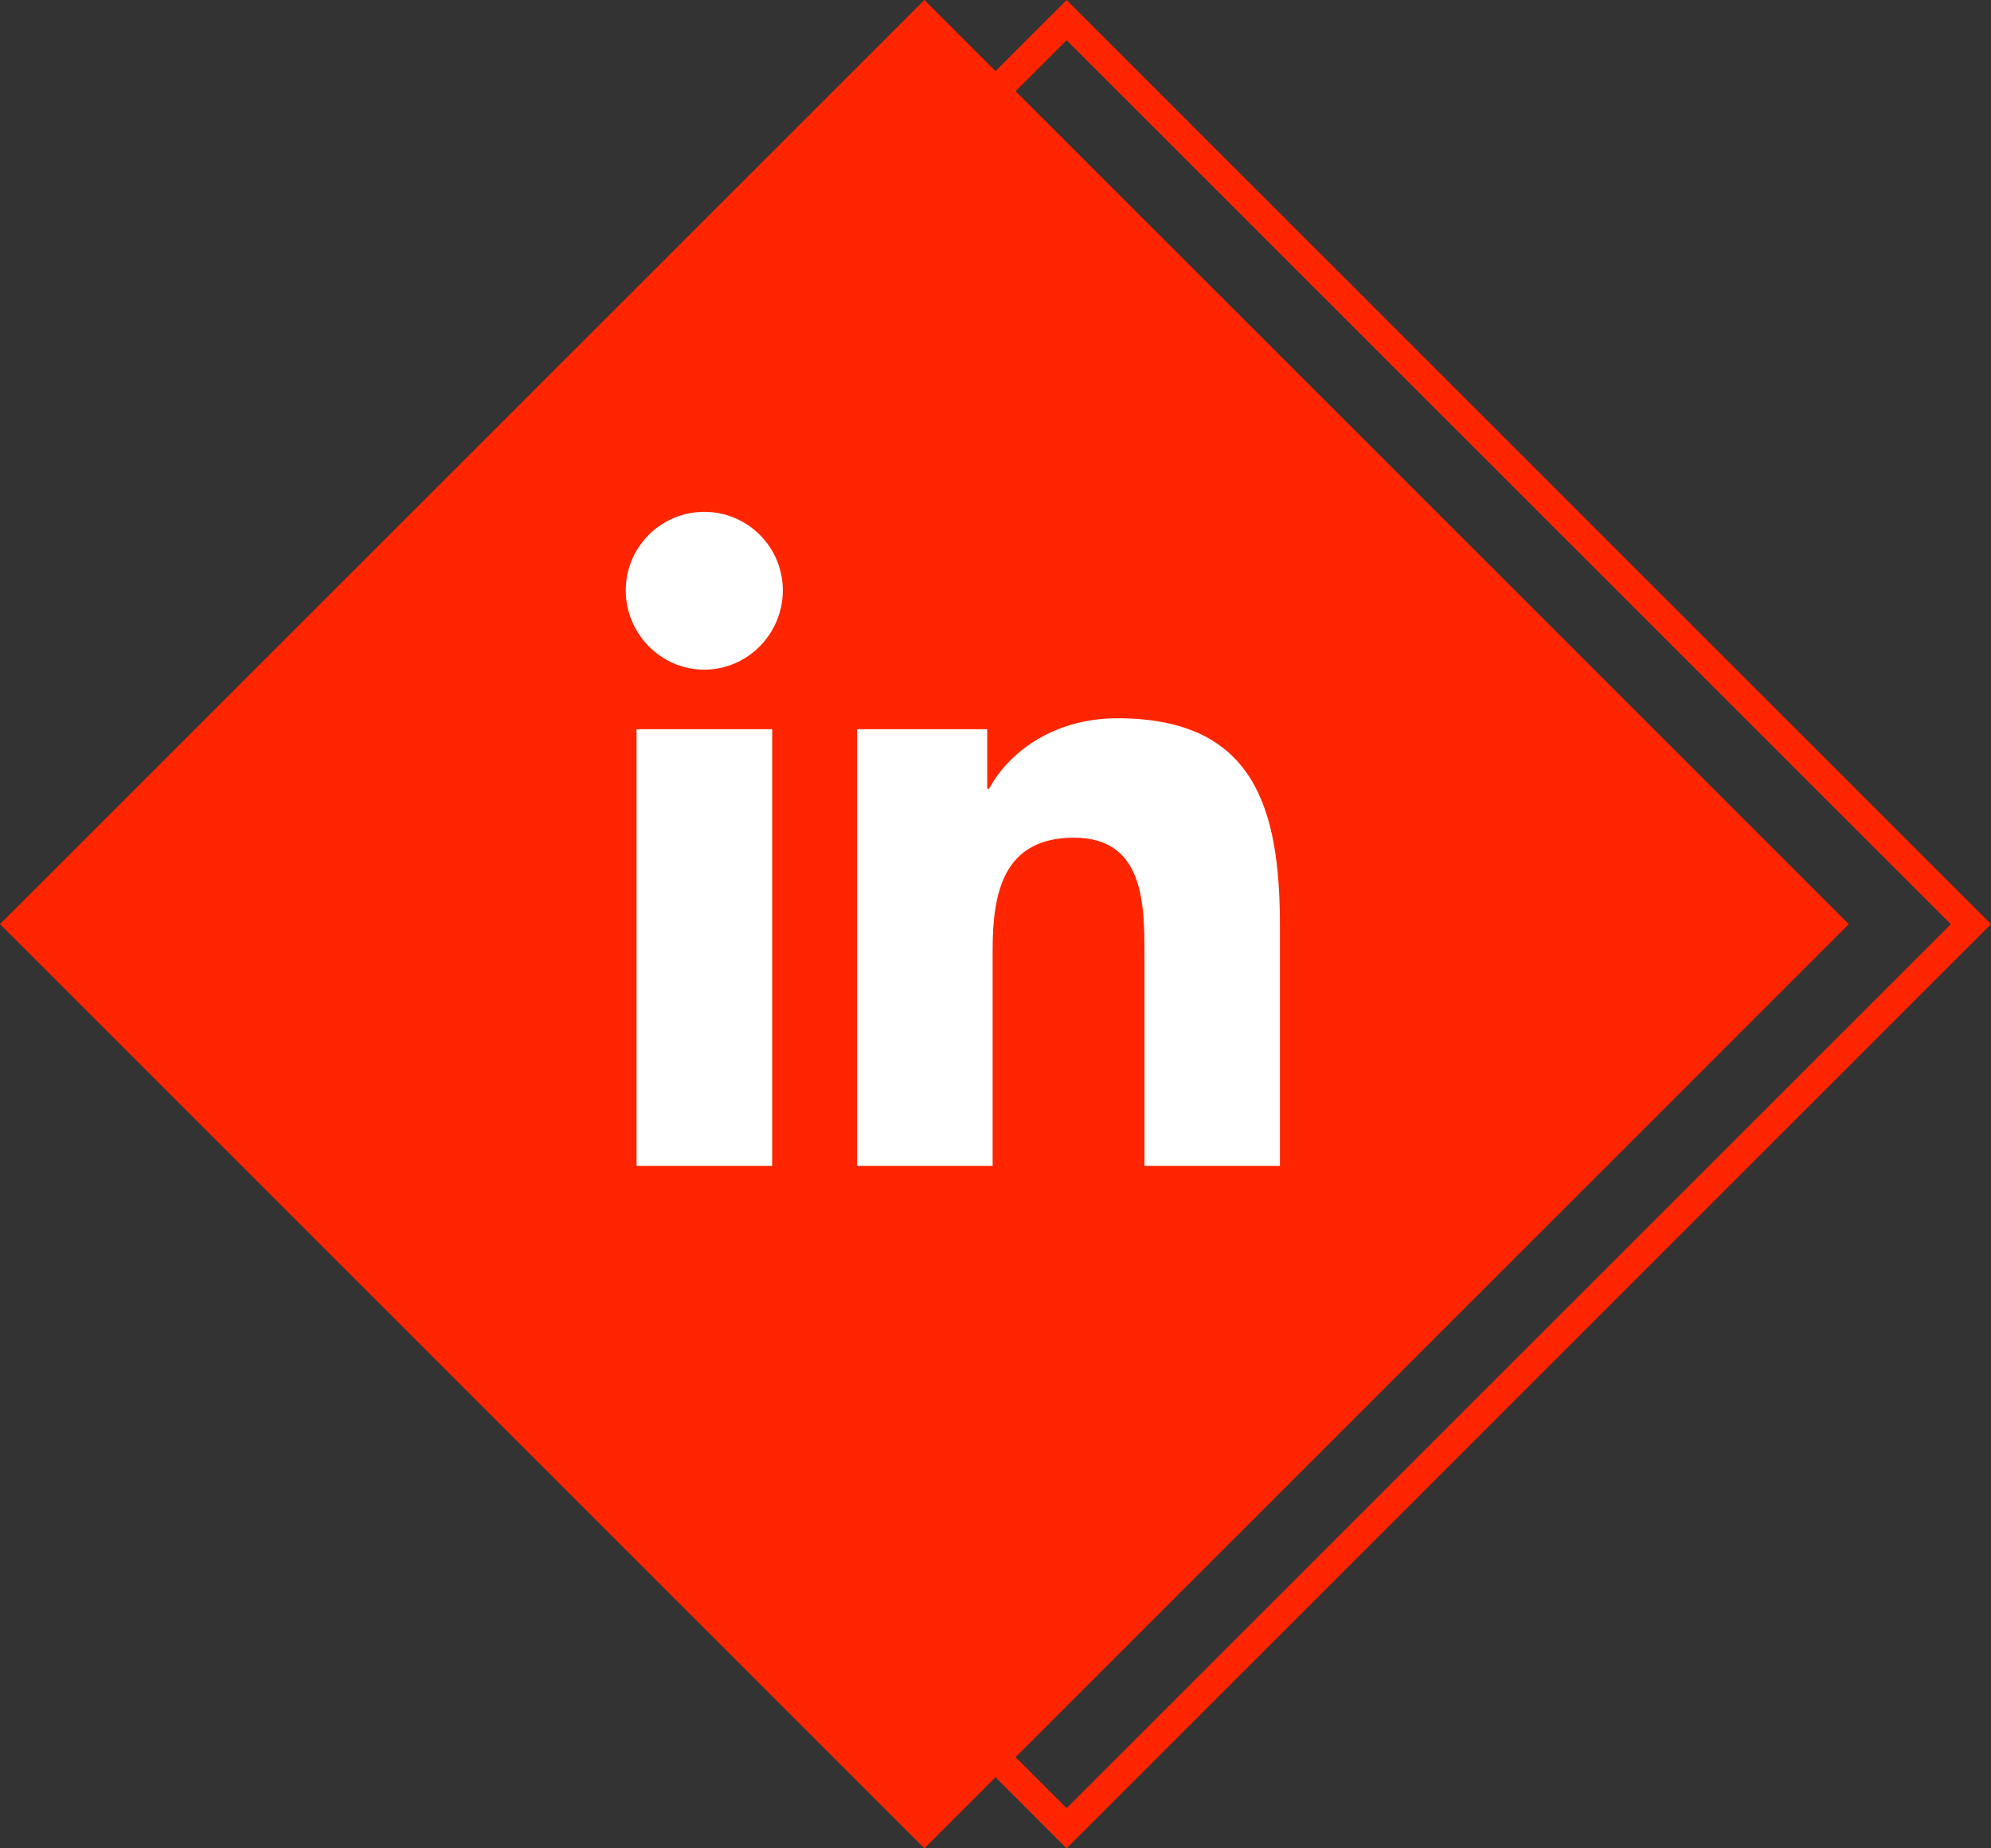
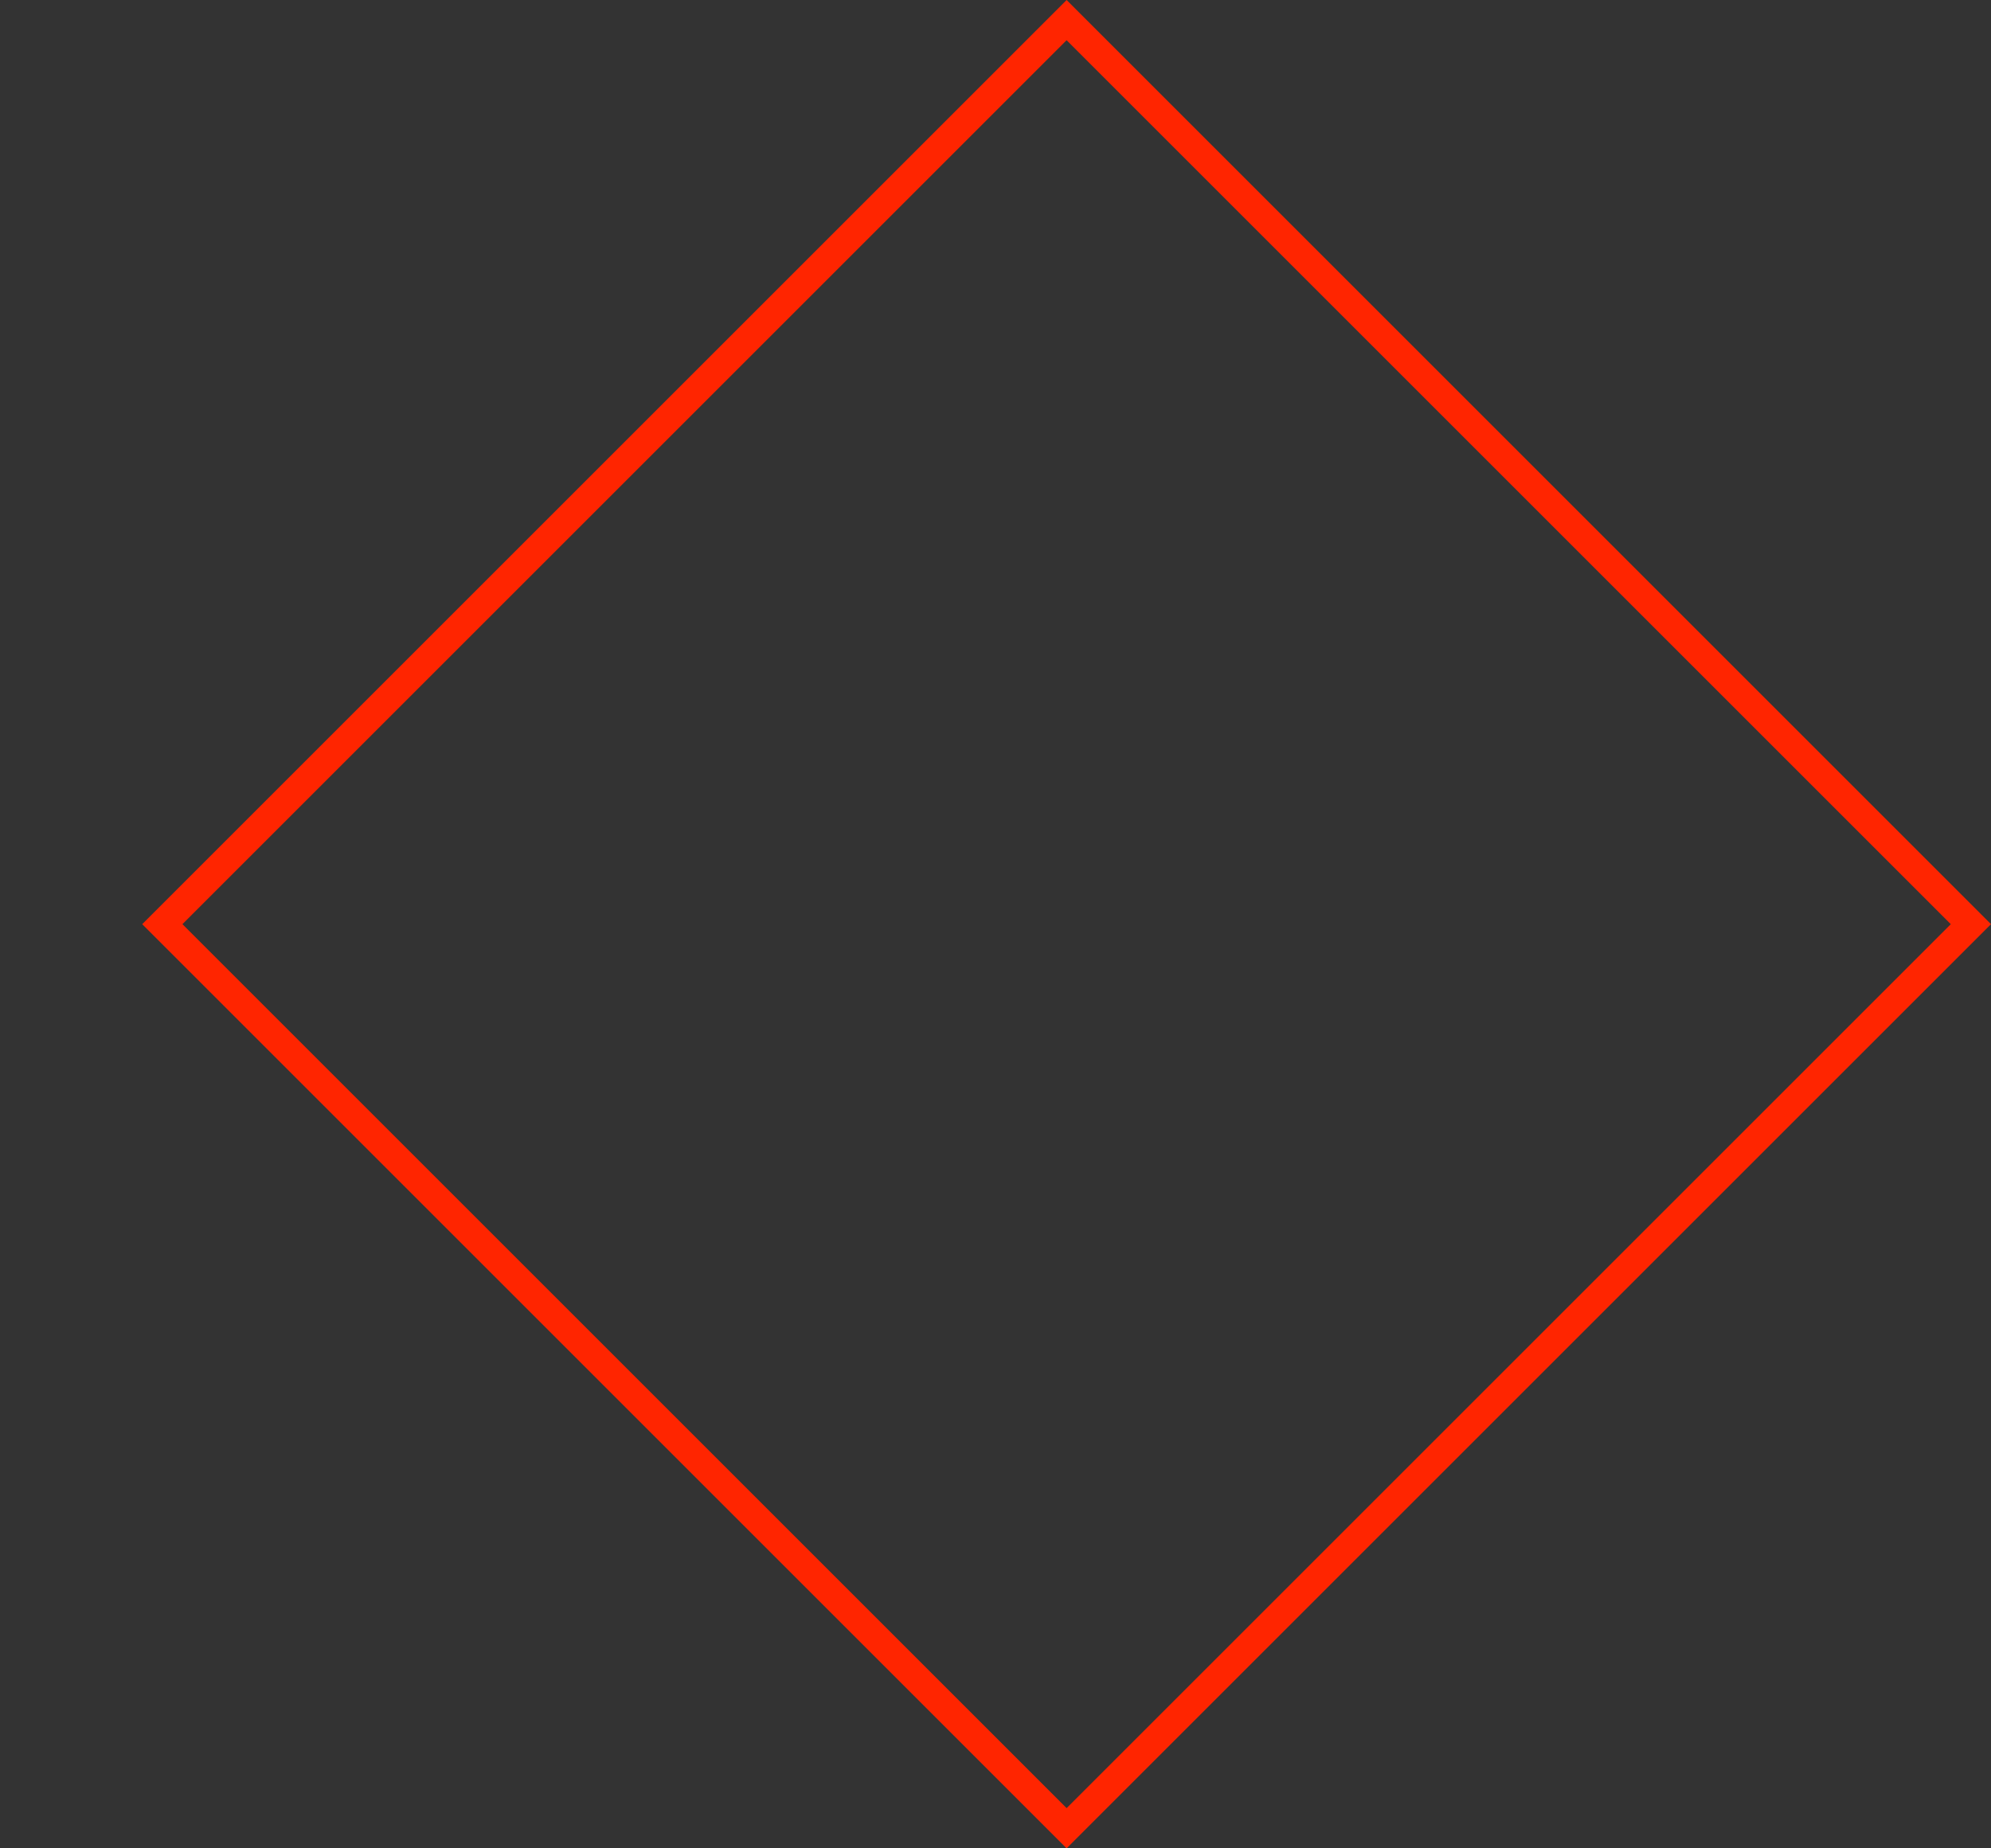
<svg xmlns="http://www.w3.org/2000/svg" width="70px" height="65px" viewBox="0 0 70 65" version="1.1">
  <rect x="0" y="0" width="70" height="65" fill="#333333" stroke="none" />
  <title>linkedIn</title>
  <desc>Created with Sketch.</desc>
  <g id="Page-1" stroke="none" stroke-width="1" fill="none" fill-rule="evenodd">
    <g id="v6" transform="translate(-869, -2329)">
      <g id="linkedIn" transform="translate(869, 2329)">
-         <polygon id="Rectangle-Copy-4" fill="#FF2500" fill-rule="evenodd" points="32.5 0 65 32.5 32.5 65 0 32.5" />
        <path d="M37.5,0.707 L5.707,32.5 L37.5,64.293 L69.293,32.5 L37.5,0.707 Z" id="Rectangle-Copy-4" stroke="#FF2500" stroke-width="1" />
        <g id="linkedin-in" stroke-width="1" fill-rule="evenodd" transform="translate(22, 18)" fill="#FFFFFF">
-           <path d="M5.148,23 L0.38,23 L0.38,7.644 L5.148,7.644 L5.148,23 Z M2.761,5.55 C1.237,5.55 0,4.287 0,2.762 C0,1.237 1.237,0 2.761,0 C4.286,0 5.523,1.237 5.523,2.762 C5.523,4.287 4.286,5.55 2.761,5.55 Z M22.995,23 L18.237,23 L18.237,15.525 C18.237,13.744 18.201,11.459 15.758,11.459 C13.279,11.459 12.899,13.394 12.899,15.397 L12.899,23 L8.135,23 L8.135,7.644 L12.709,7.644 L12.709,9.739 L12.775,9.739 C13.412,8.533 14.967,7.259 17.287,7.259 C22.112,7.259 23,10.437 23,14.565 L23,23 L22.995,23 Z" id="Shape" fill-rule="nonzero" />
-         </g>
+           </g>
      </g>
    </g>
  </g>
</svg>